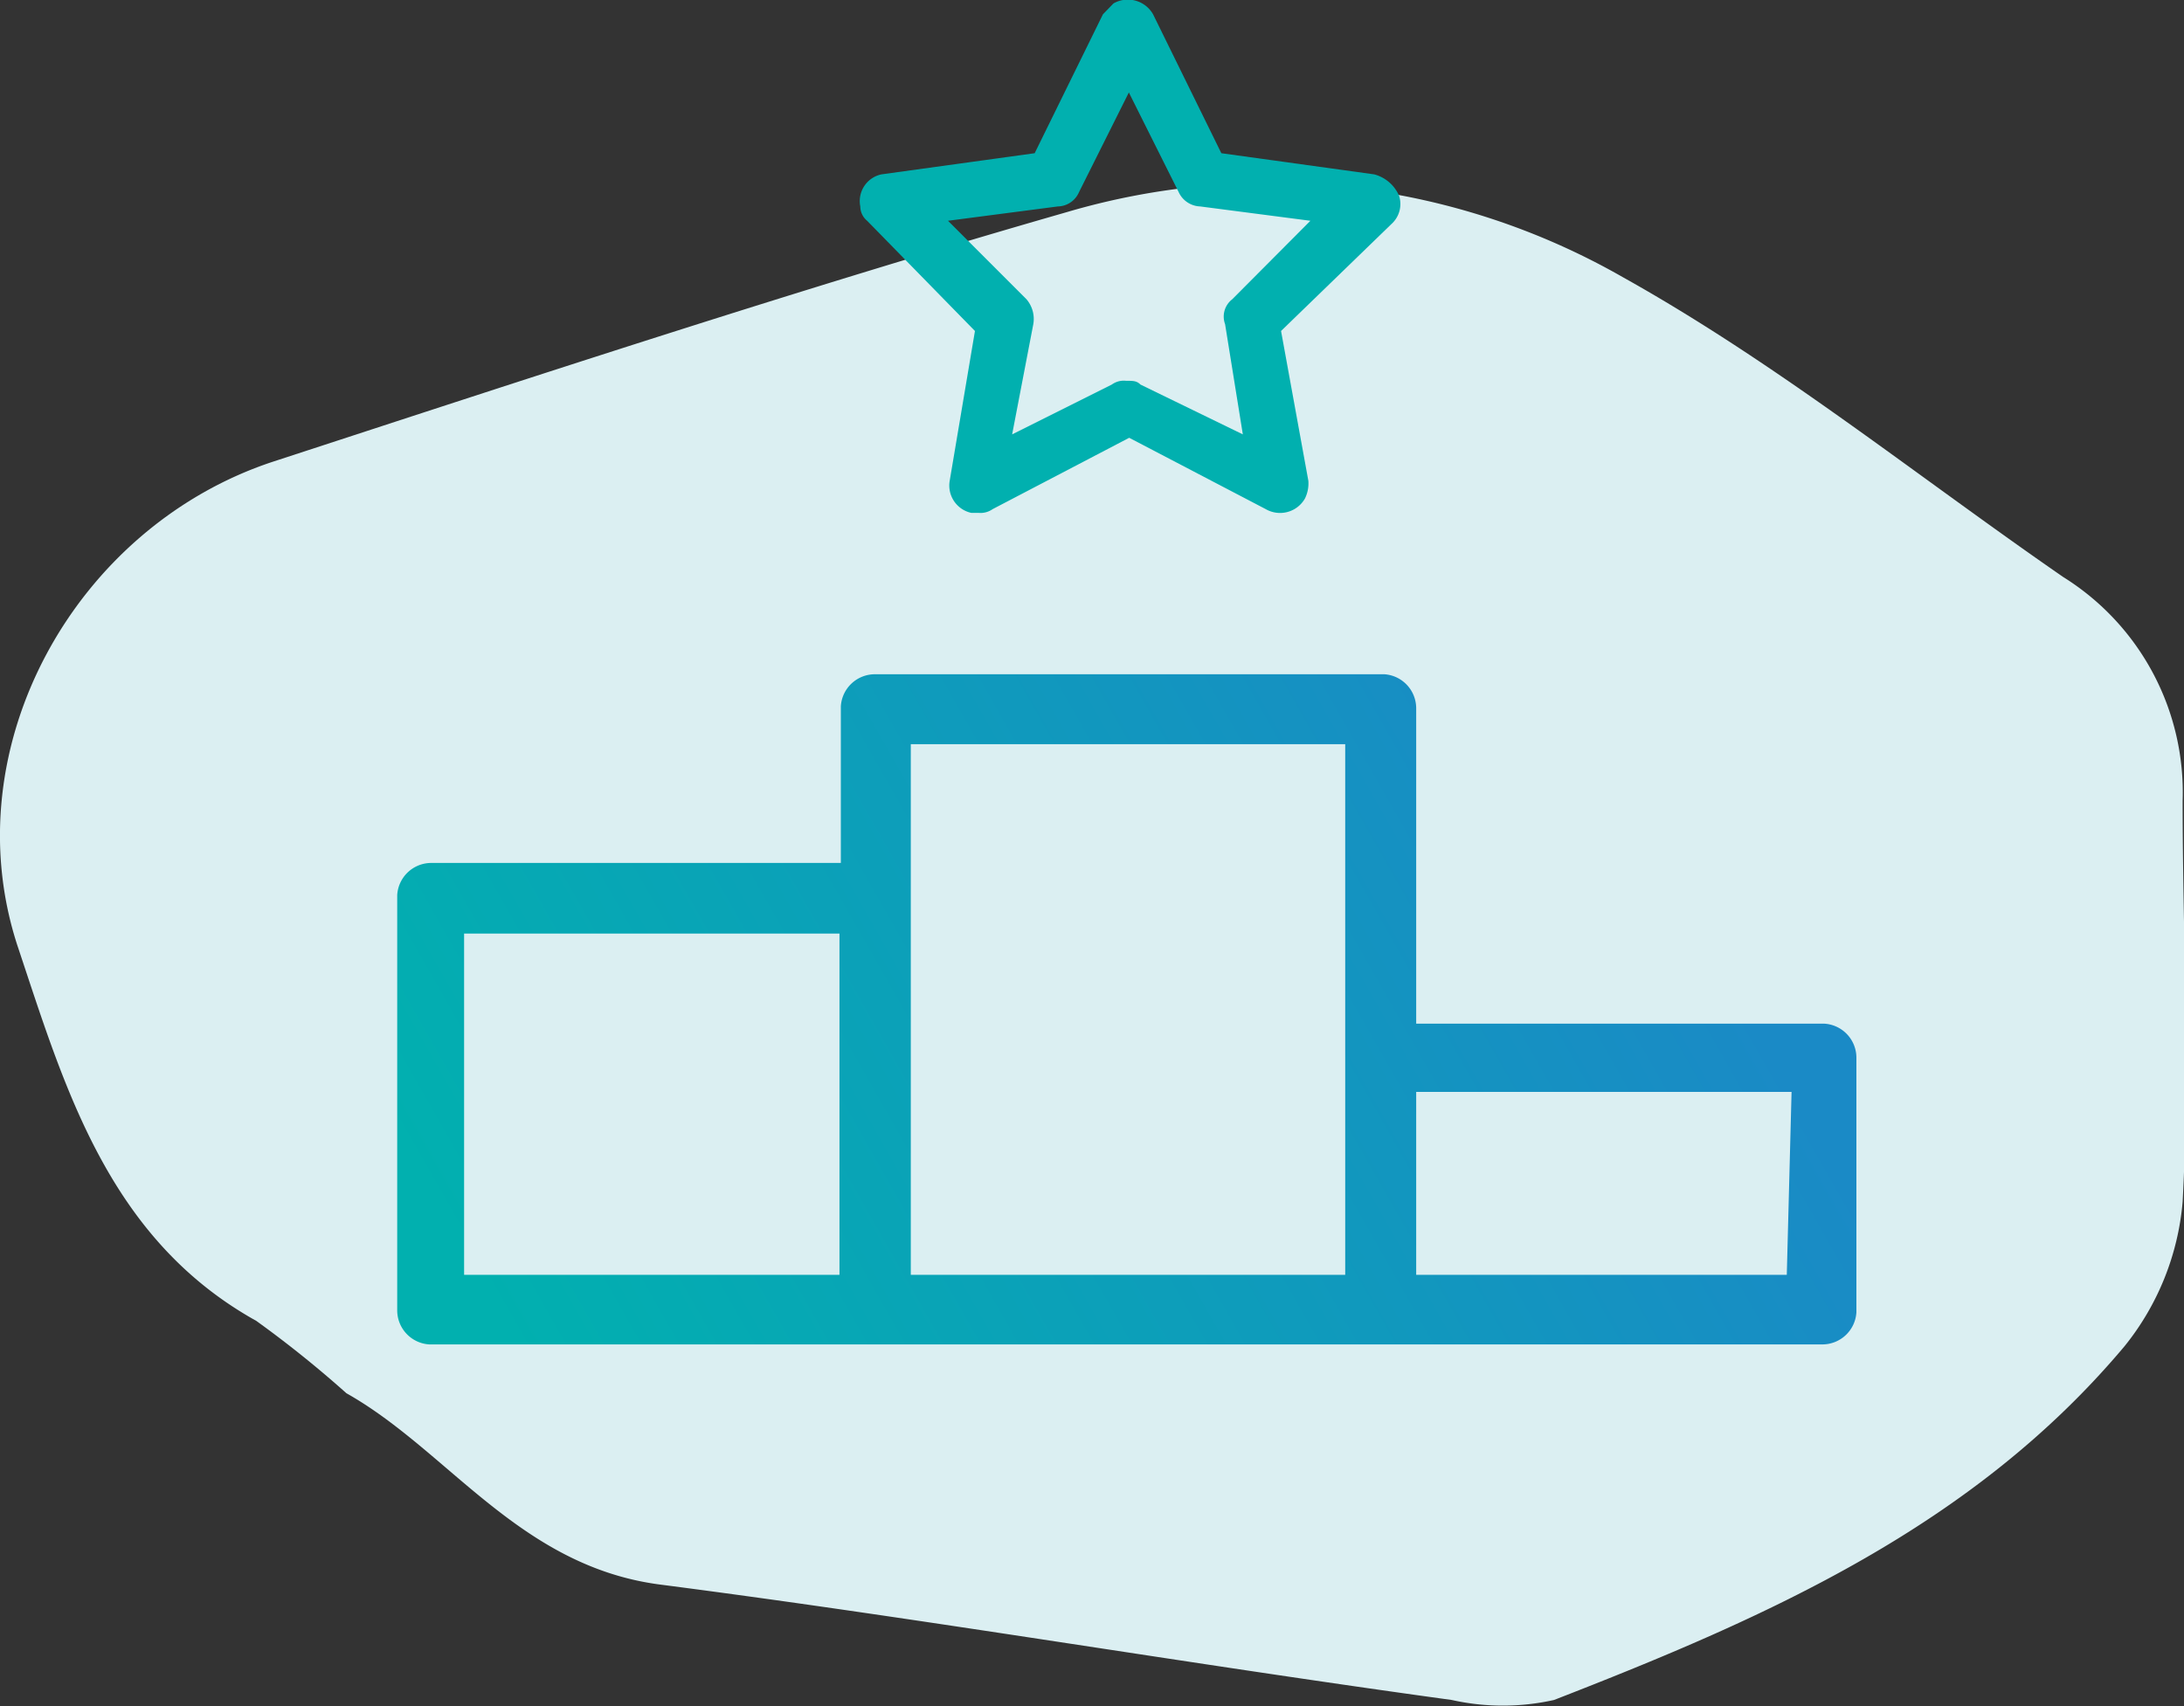
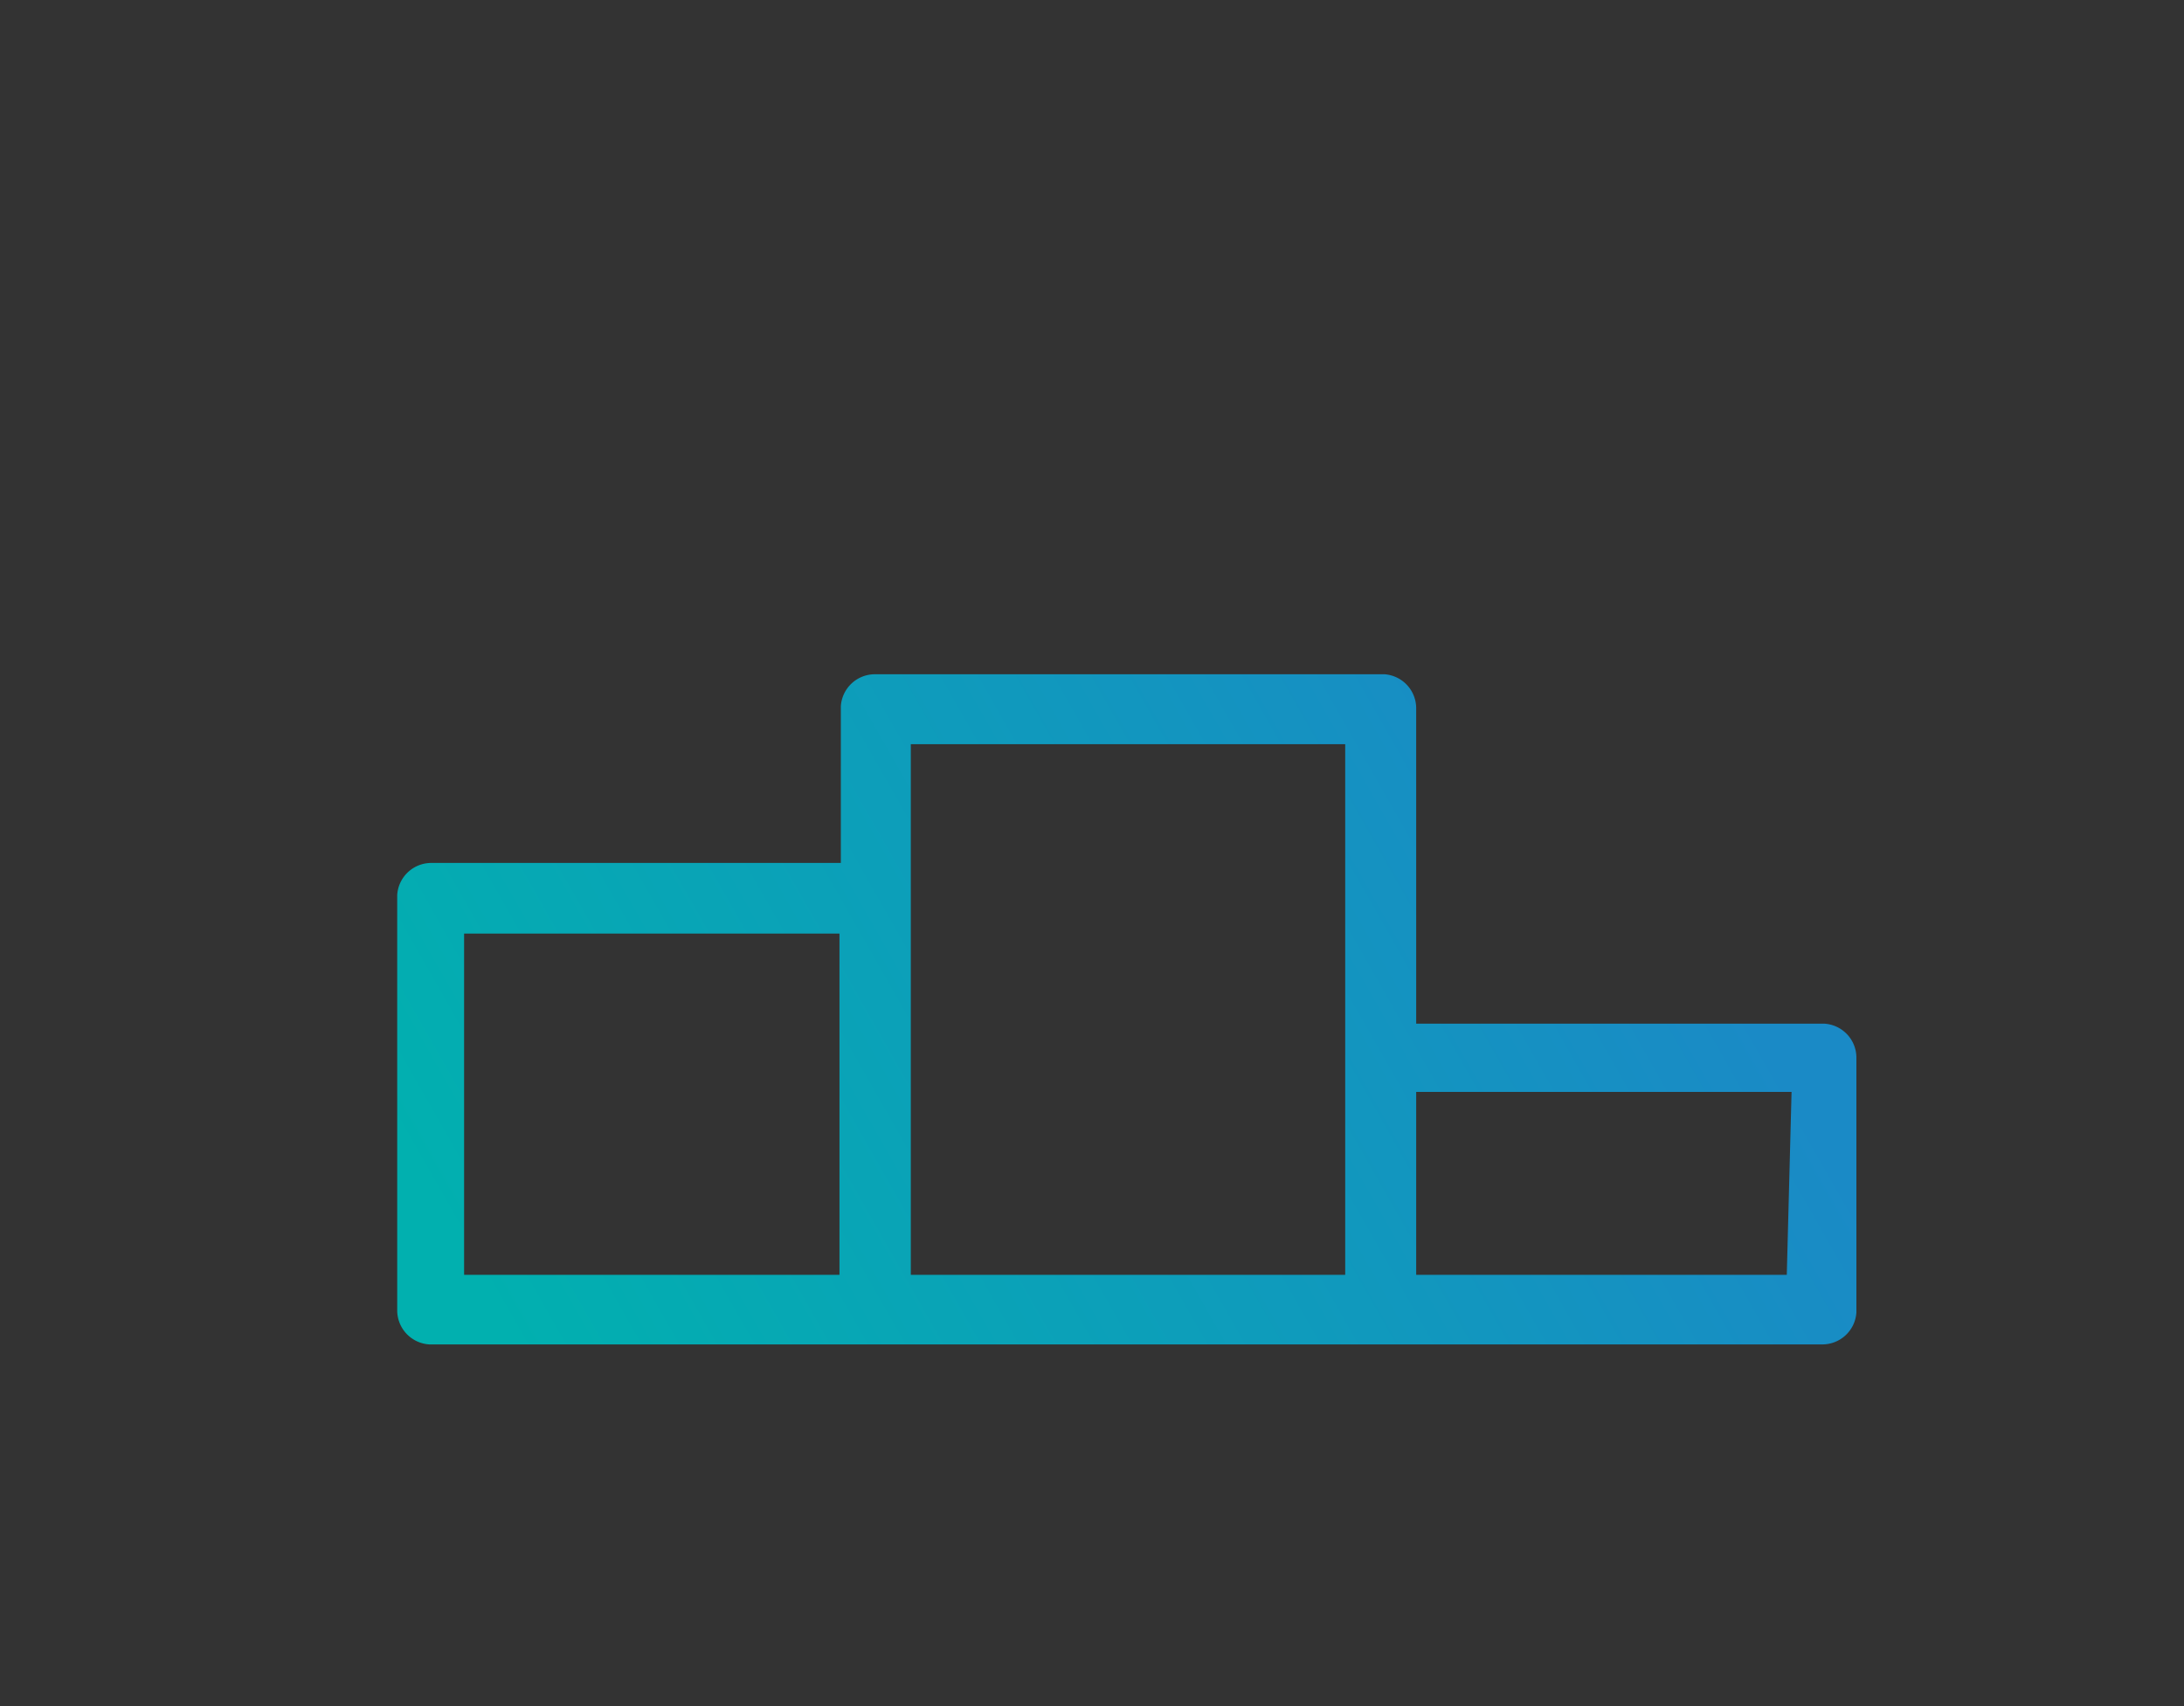
<svg xmlns="http://www.w3.org/2000/svg" id="Layer_1" data-name="Layer 1" viewBox="0 0 64 50">
  <rect x="0" y="0" width="64" height="50" fill="#333333" stroke="none" />
  <defs>
    <style>.cls-1{fill:#dbeff2;isolation:isolate;}.cls-2{fill:url(#linear-gradient);}.cls-3{fill:#01b0af;}</style>
    <linearGradient id="linear-gradient" x1="16.32" y1="319.74" x2="48.06" y2="337.8" gradientTransform="matrix(1, 0, 0, -1, 0, 361.58)" gradientUnits="userSpaceOnUse">
      <stop offset="0" stop-color="#01b0af" />
      <stop offset="1" stop-color="#1a8ac6" />
    </linearGradient>
  </defs>
-   <path class="cls-1" d="M.51,27.71c1.38,4.13,2.65,8.58,7,11a32.19,32.19,0,0,1,2.64,2.12c3,1.69,5.08,5.08,9.21,5.61,7.73,1,15.45,2.32,23.18,3.38a6.87,6.87,0,0,0,3,0c6.25-2.43,12.28-5.08,16.72-10.37a7.8,7.8,0,0,0,1.7-4.23c.21-3.92,0-7.83,0-11.75a7.44,7.44,0,0,0-3.5-6.56c-4.34-3-8.36-6.25-12.91-8.79a20.91,20.91,0,0,0-16.3-1.9C23.48,8.45,15.75,11,8,13.53,2.21,15.44-1.39,21.89.51,27.71Z" />
  <path id="Path_8512" data-name="Path 8512" class="cls-2" d="M53.4,30H41.5V20.76a1,1,0,0,0-.93-1H25.64a1,1,0,0,0-1,.94h0v4.59h-12a1,1,0,0,0-1,.94h0V38.4a1,1,0,0,0,.94,1H53.4a1,1,0,0,0,1-.94h0V31a1,1,0,0,0-.94-1h-.1ZM24.6,37.36h-11v-10h11Zm14.82,0H26.69V21.81H39.42Zm12.94,0H41.5V32h11Z" />
-   <path id="Path_8513" data-name="Path 8513" class="cls-3" d="M28.57,9.7l-.74,4.39a.82.82,0,0,0,.63.94h.21a.62.62,0,0,0,.42-.11l4-2.09,4,2.09a.84.84,0,0,0,1.15-.31h0a1,1,0,0,0,.1-.52L37.54,9.7l3.23-3.13A.79.79,0,0,0,41,5.74a1.1,1.1,0,0,0-.73-.63l-4.48-.62-2-4.07A.85.85,0,0,0,32.63.1h0l-.31.32-2,4.07-4.49.62a.8.8,0,0,0-.62.94.55.55,0,0,0,.2.42ZM31,6.05a.69.69,0,0,0,.62-.42l1.46-2.92,1.46,2.92a.72.72,0,0,0,.63.42l3.23.42-2.29,2.3a.64.64,0,0,0-.21.73l.52,3.23-3-1.46c-.11-.11-.21-.11-.42-.11a.6.6,0,0,0-.42.11l-2.92,1.46.62-3.23a.89.89,0,0,0-.2-.73l-2.3-2.3Z" />
</svg>